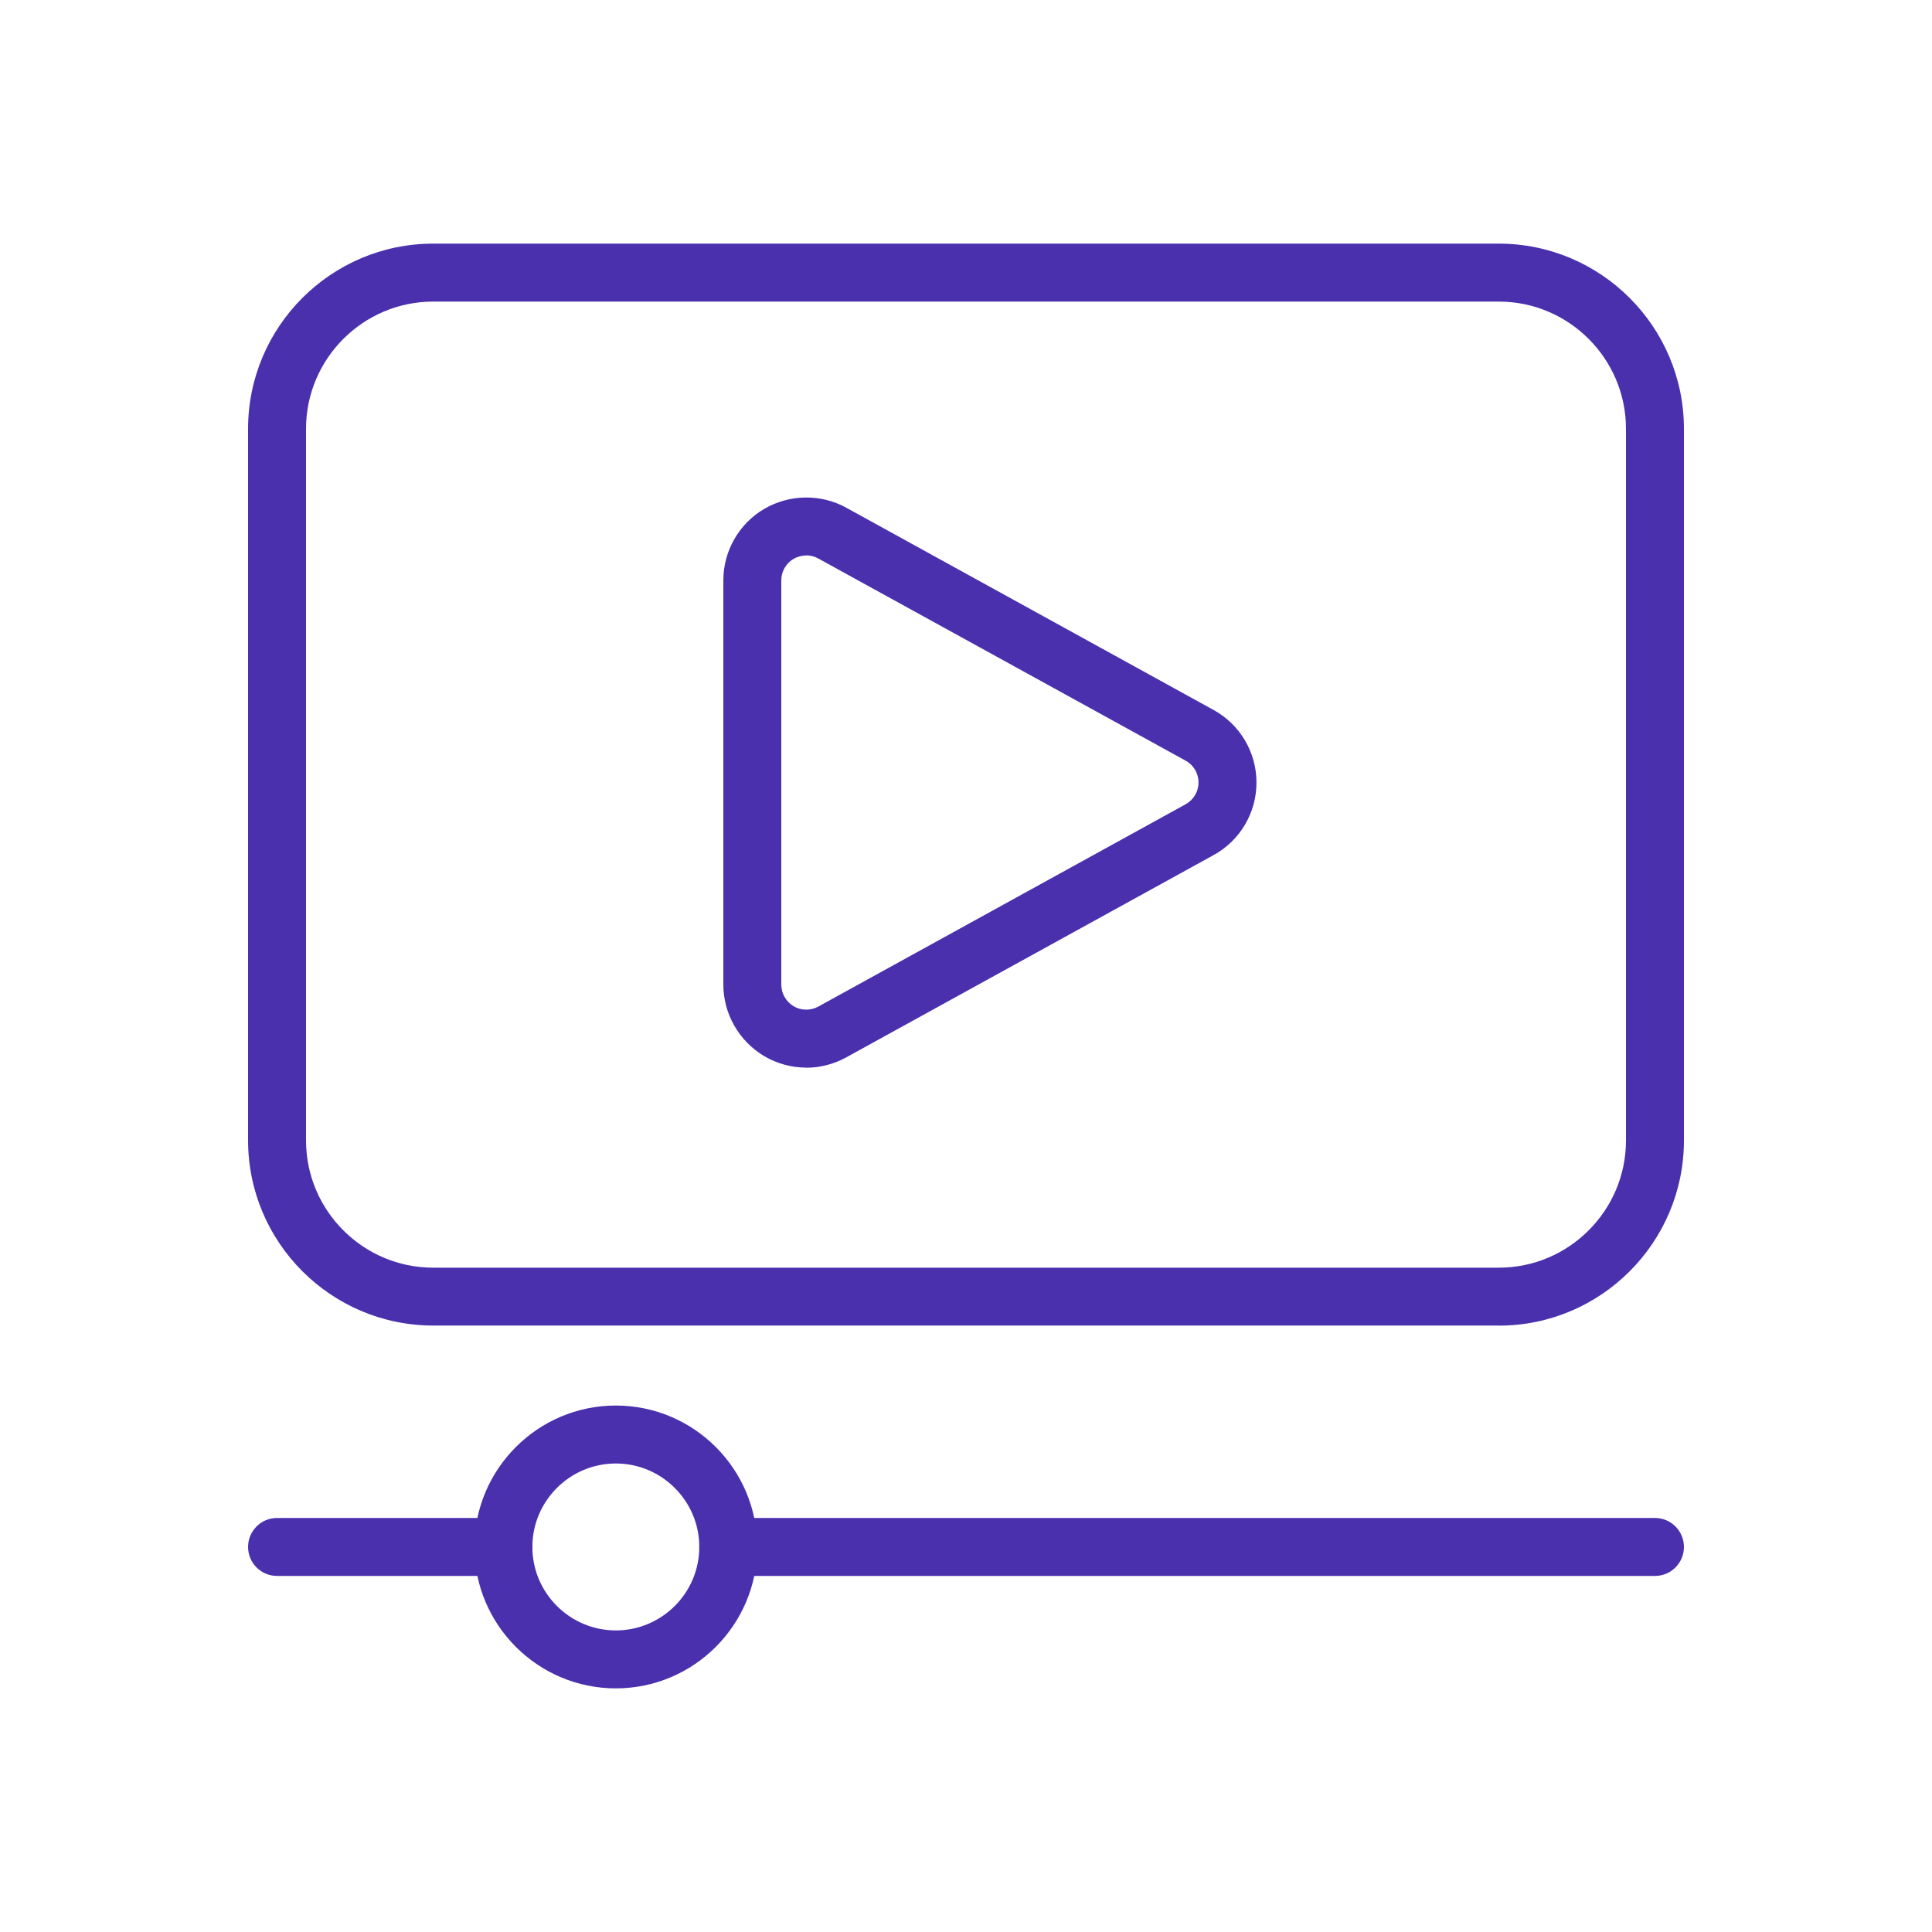
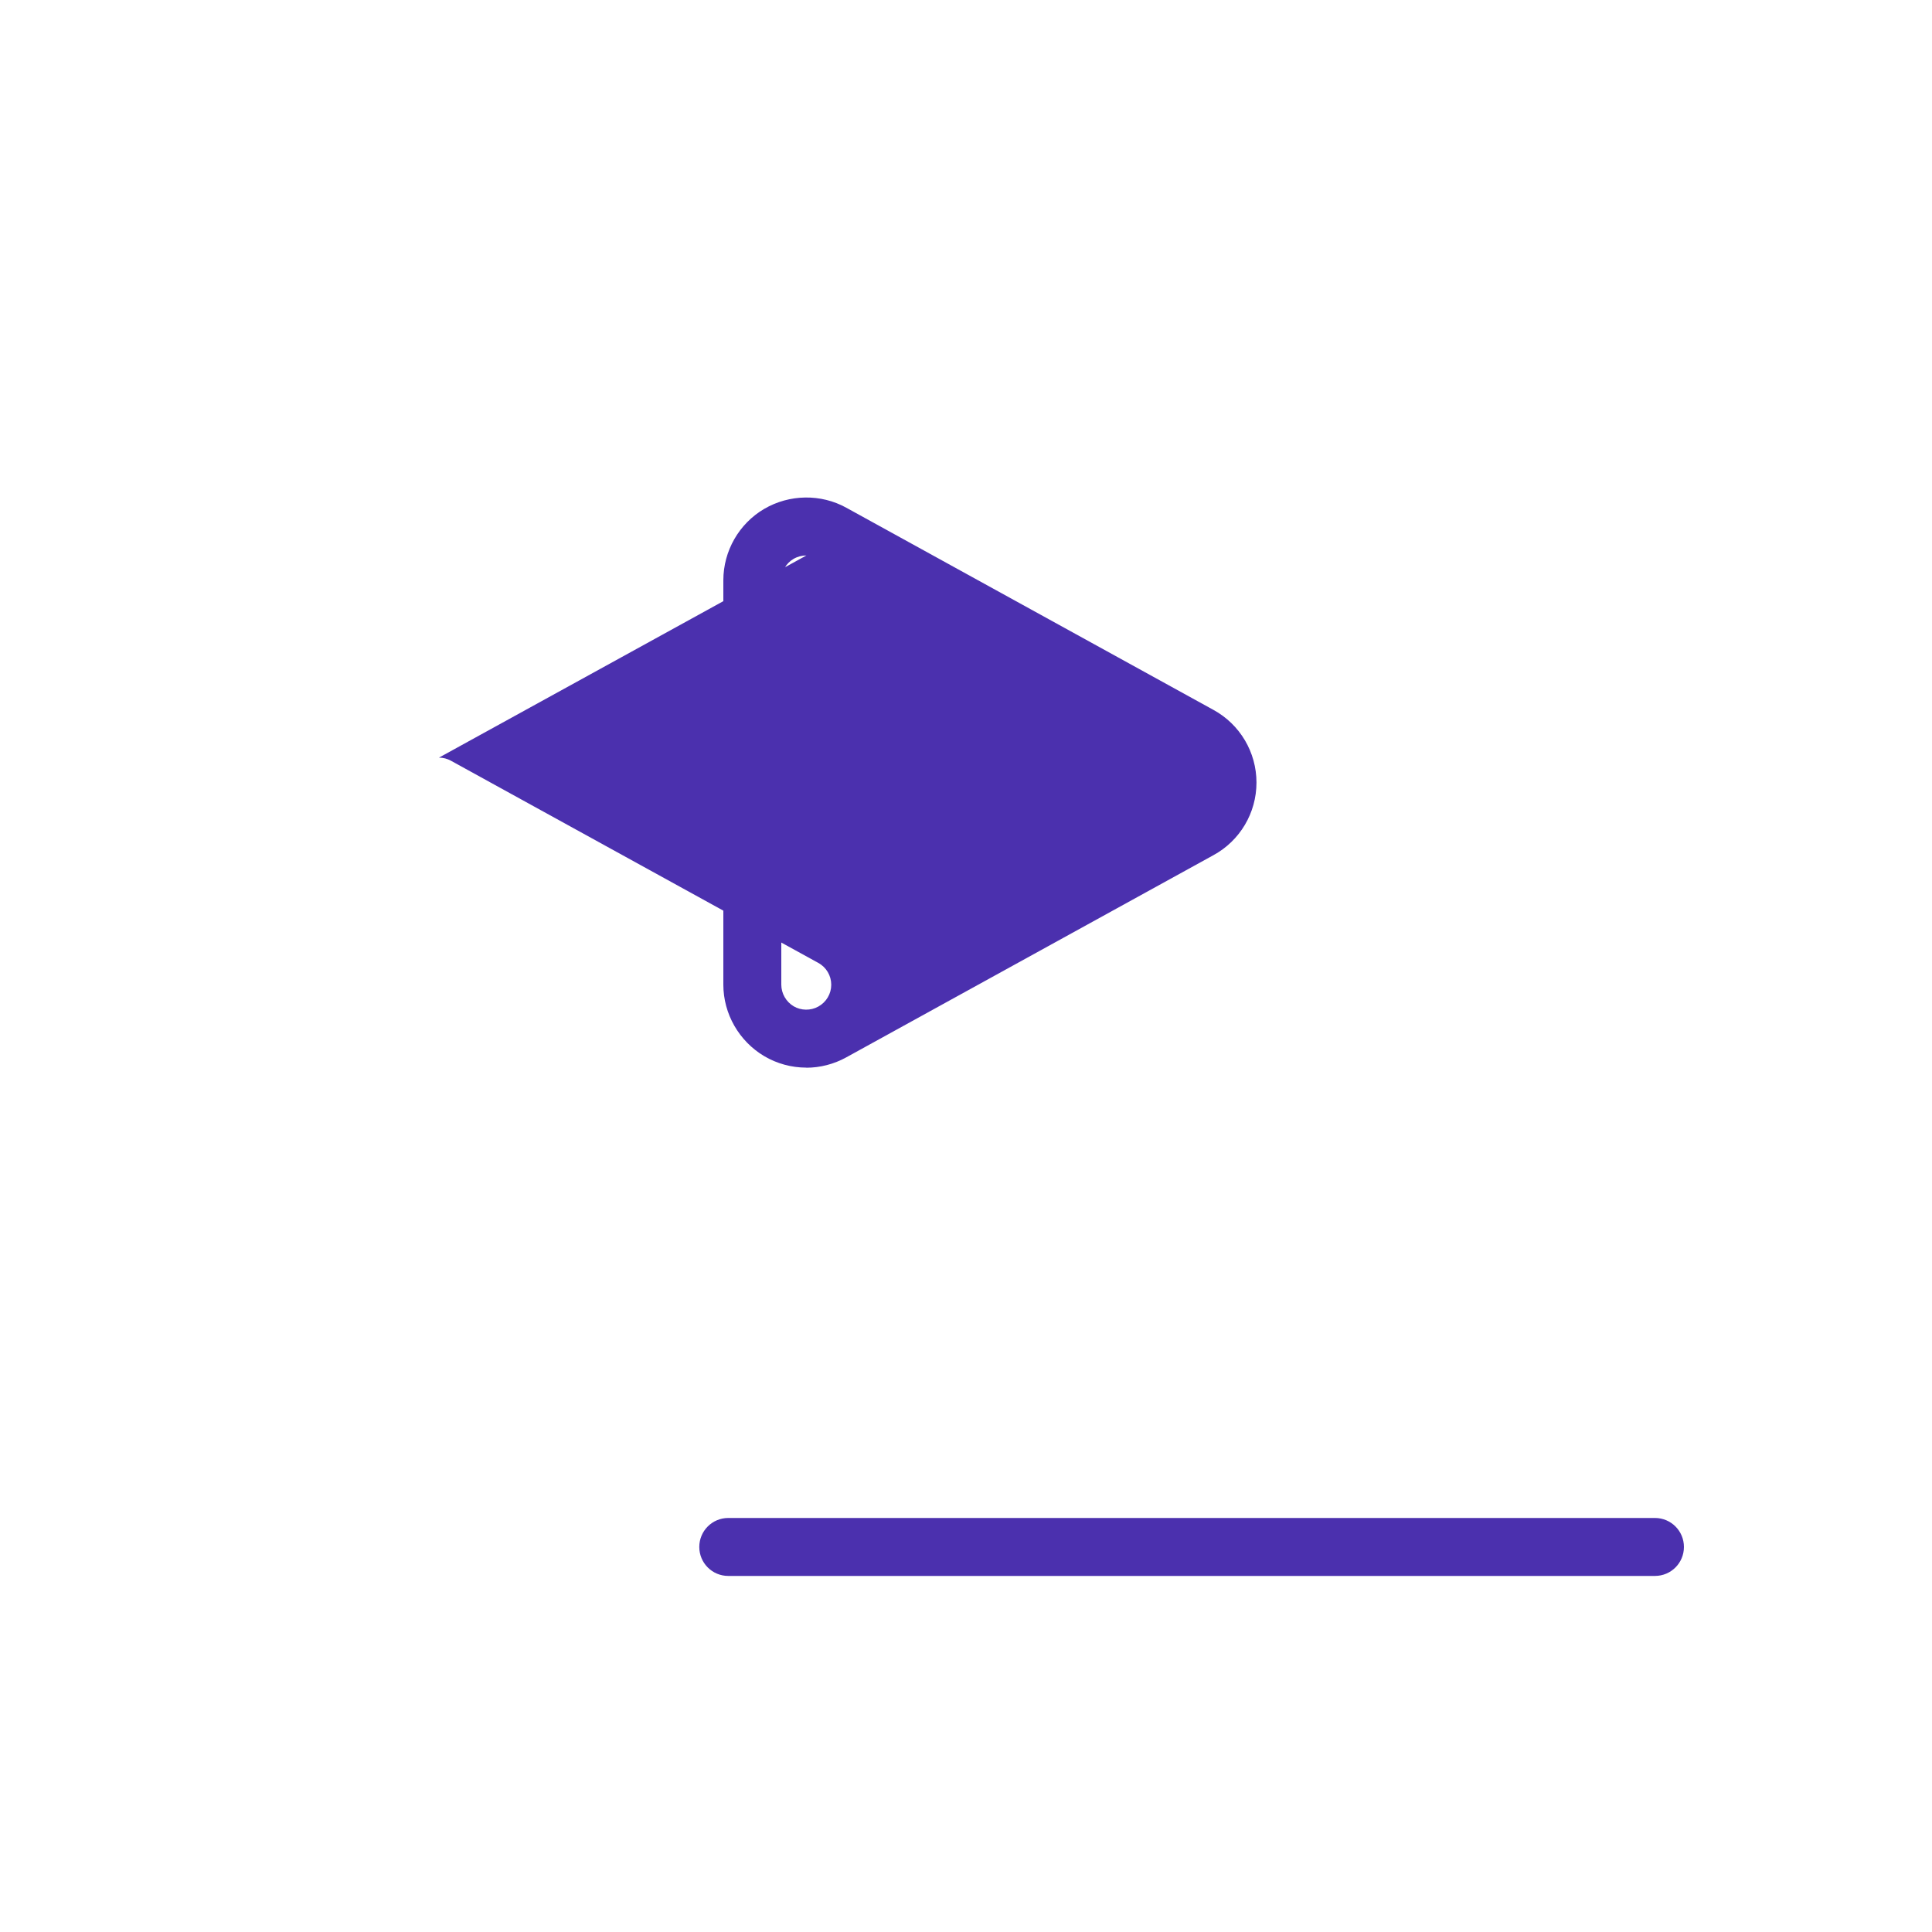
<svg xmlns="http://www.w3.org/2000/svg" id="Icons" viewBox="0 0 200 200">
  <defs>
    <style>
      .cls-1 {
        fill: #4b30ae;
      }
    </style>
  </defs>
  <g>
-     <path class="cls-1" d="M83.47,110.52c-1.53,0-3.04-.41-4.36-1.19-2.61-1.55-4.23-4.38-4.23-7.4v-41.86c0-3.03,1.62-5.86,4.23-7.39,2.62-1.53,5.88-1.57,8.5-.12l38.01,20.93c2.74,1.5,4.45,4.38,4.45,7.52s-1.71,6.02-4.46,7.52l-38.01,20.93c-1.27.7-2.7,1.07-4.14,1.07ZM83.48,57.5c-.46,0-.93.12-1.34.36-.77.45-1.26,1.3-1.26,2.21v41.86c0,.91.49,1.77,1.28,2.24.76.45,1.76.47,2.55.03l38.02-20.94c.83-.46,1.34-1.32,1.34-2.26s-.51-1.81-1.34-2.26l-38.03-20.93c-.38-.21-.81-.32-1.24-.32Z" />
+     <path class="cls-1" d="M83.47,110.52c-1.53,0-3.04-.41-4.36-1.19-2.61-1.55-4.23-4.38-4.23-7.4v-41.86c0-3.03,1.62-5.86,4.23-7.39,2.62-1.53,5.88-1.57,8.5-.12l38.01,20.93c2.74,1.5,4.45,4.38,4.45,7.52s-1.71,6.02-4.46,7.52l-38.01,20.93c-1.27.7-2.7,1.07-4.14,1.07ZM83.48,57.5c-.46,0-.93.12-1.34.36-.77.45-1.26,1.3-1.26,2.21v41.86c0,.91.49,1.77,1.28,2.24.76.45,1.76.47,2.55.03c.83-.46,1.34-1.32,1.34-2.26s-.51-1.81-1.34-2.26l-38.03-20.93c-.38-.21-.81-.32-1.24-.32Z" />
    <path class="cls-1" d="M171.32,163.14h-95.93c-1.66,0-3-1.34-3-3s1.34-3,3-3h95.93c1.66,0,3,1.34,3,3s-1.34,3-3,3Z" />
-     <path class="cls-1" d="M52.11,163.14h-23.43c-1.66,0-3-1.34-3-3s1.34-3,3-3h23.43c1.66,0,3,1.34,3,3s-1.34,3-3,3Z" />
-     <path class="cls-1" d="M63.75,174.78c-8.07,0-14.64-6.57-14.64-14.64s6.57-14.64,14.64-14.64,14.64,6.57,14.64,14.64-6.57,14.64-14.64,14.64ZM63.75,151.5c-4.76,0-8.64,3.88-8.64,8.64s3.88,8.64,8.64,8.64,8.64-3.88,8.64-8.64-3.88-8.64-8.64-8.64Z" />
  </g>
-   <path class="cls-1" d="M155.15,137.22H44.85c-10.57,0-19.17-8.6-19.17-19.17V44.39c0-10.57,8.6-19.17,19.17-19.17h110.3c10.57,0,19.17,8.6,19.17,19.17v73.67c0,10.57-8.6,19.17-19.17,19.17ZM44.85,31.22c-7.26,0-13.17,5.91-13.17,13.17v73.67c0,7.26,5.91,13.17,13.17,13.17h110.3c7.26,0,13.17-5.91,13.17-13.17V44.39c0-7.26-5.91-13.17-13.17-13.17H44.85Z" />
</svg>